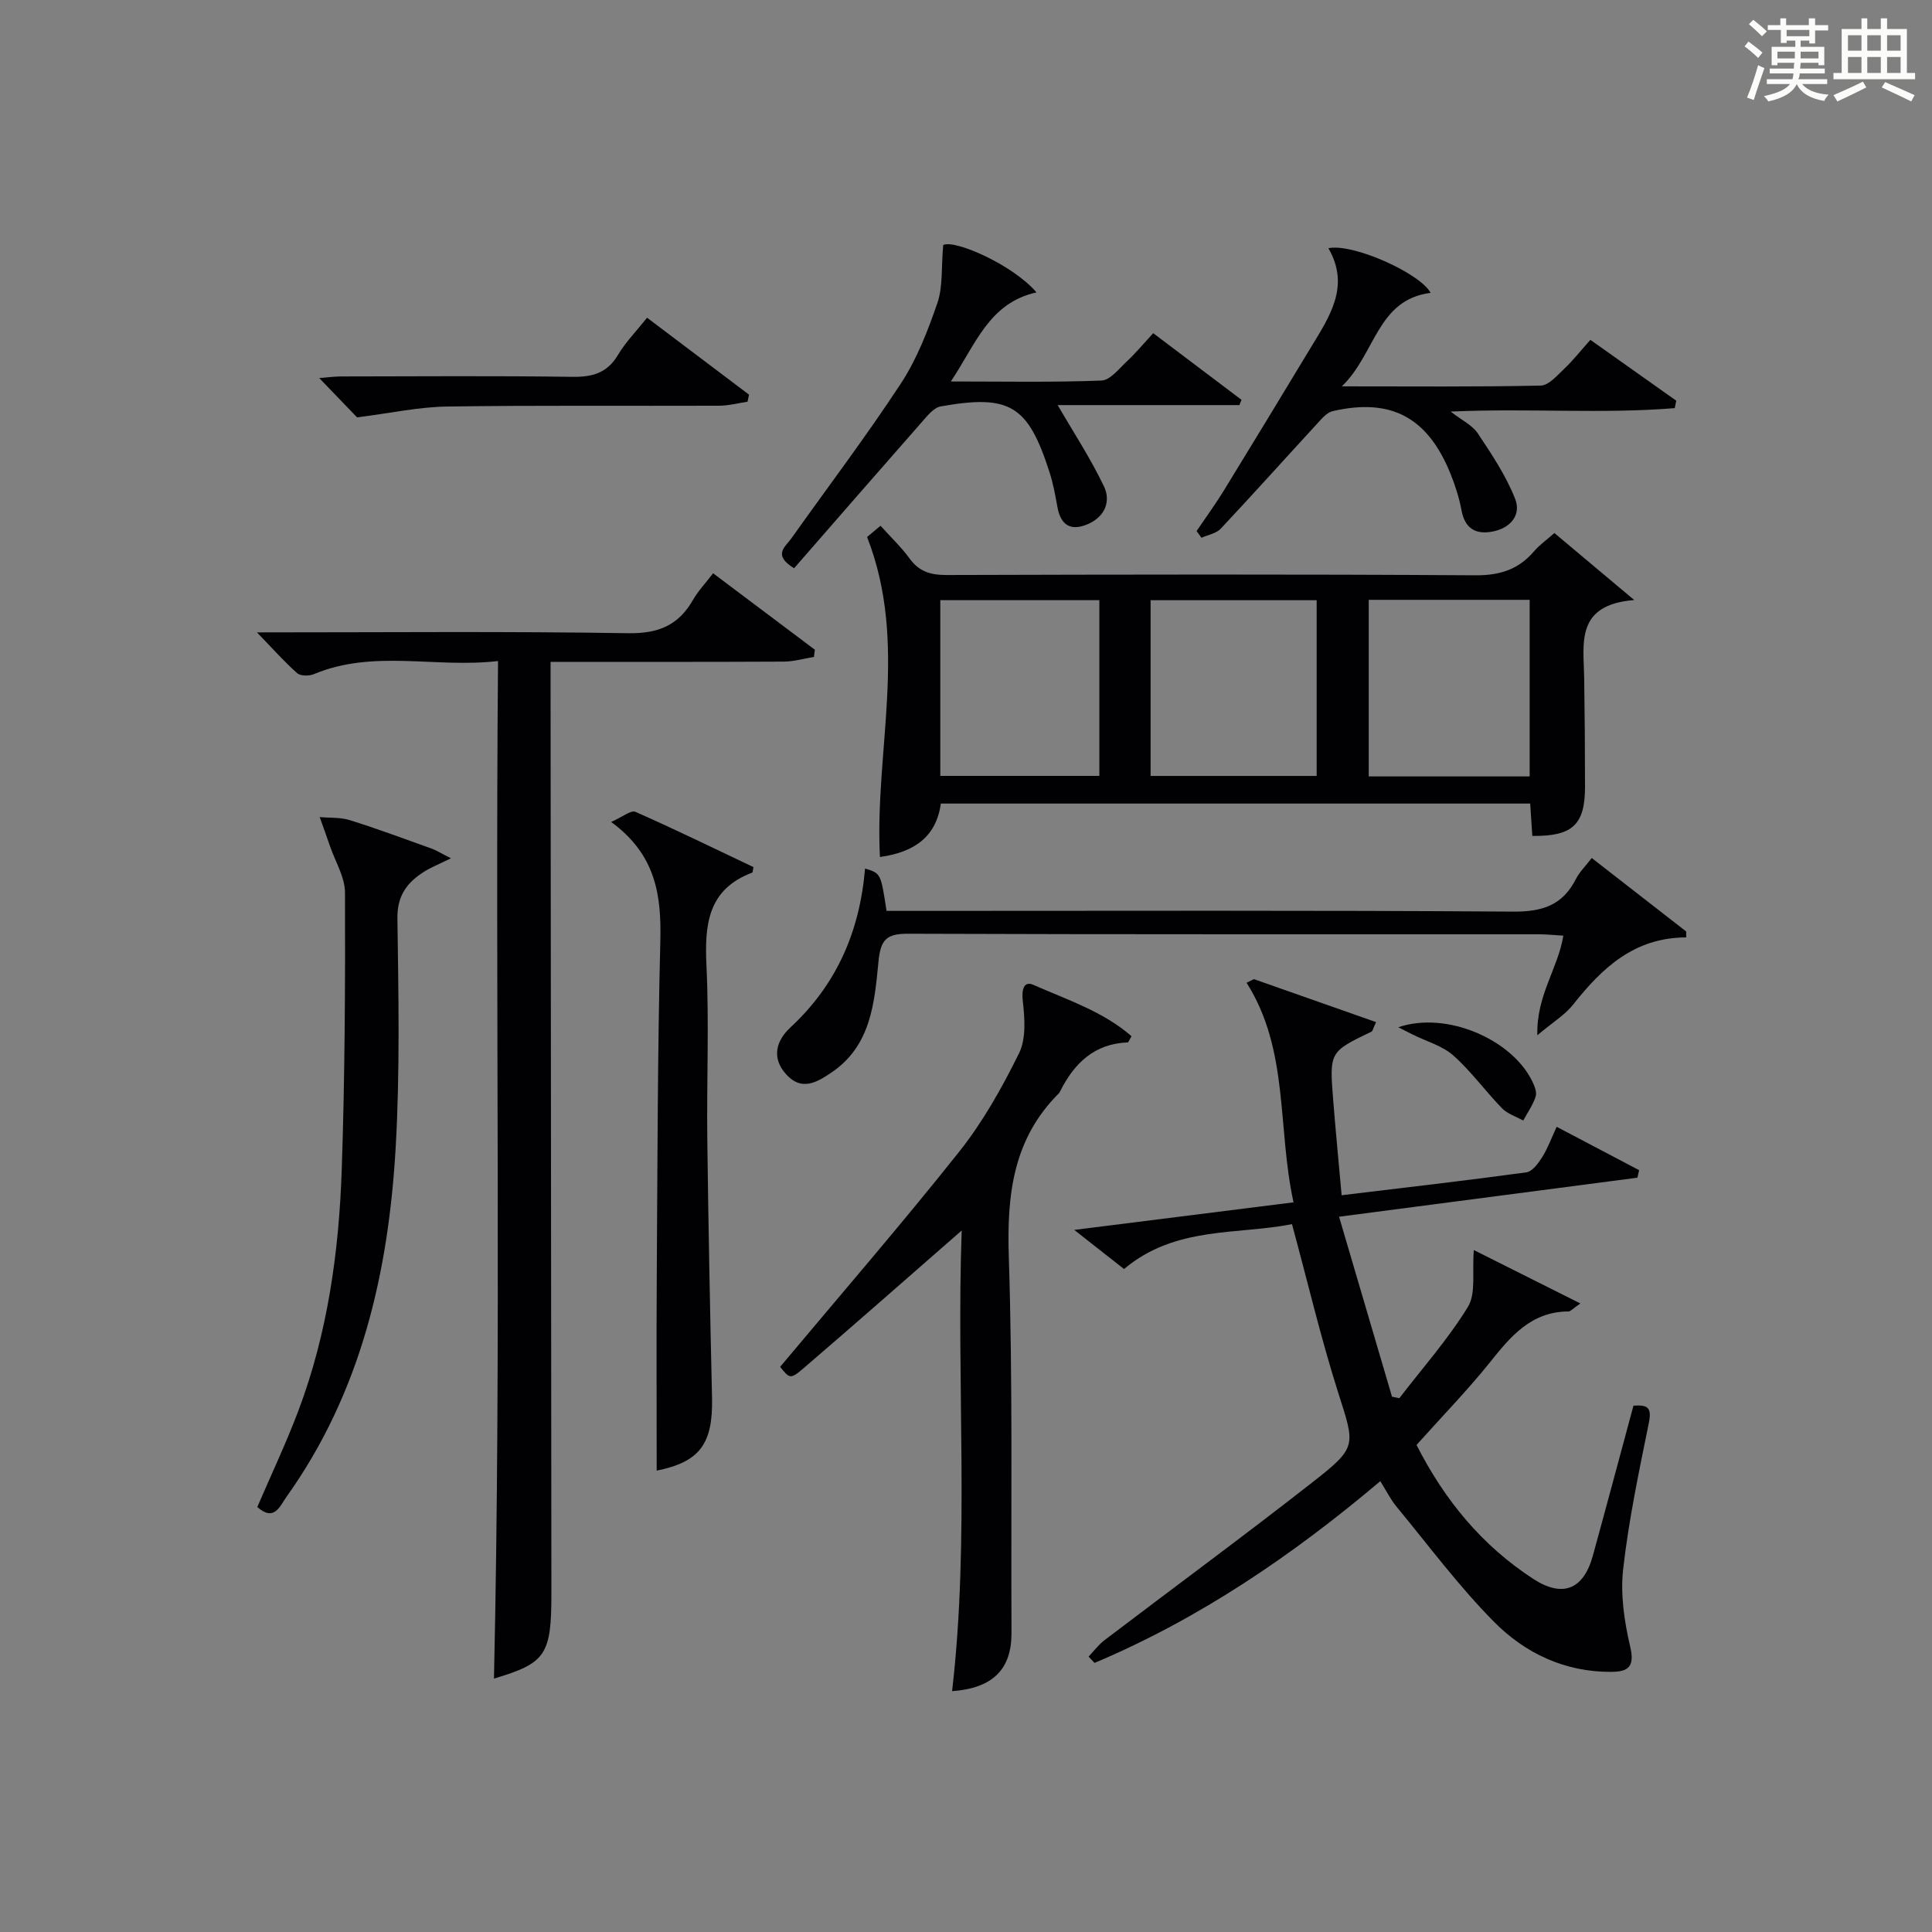
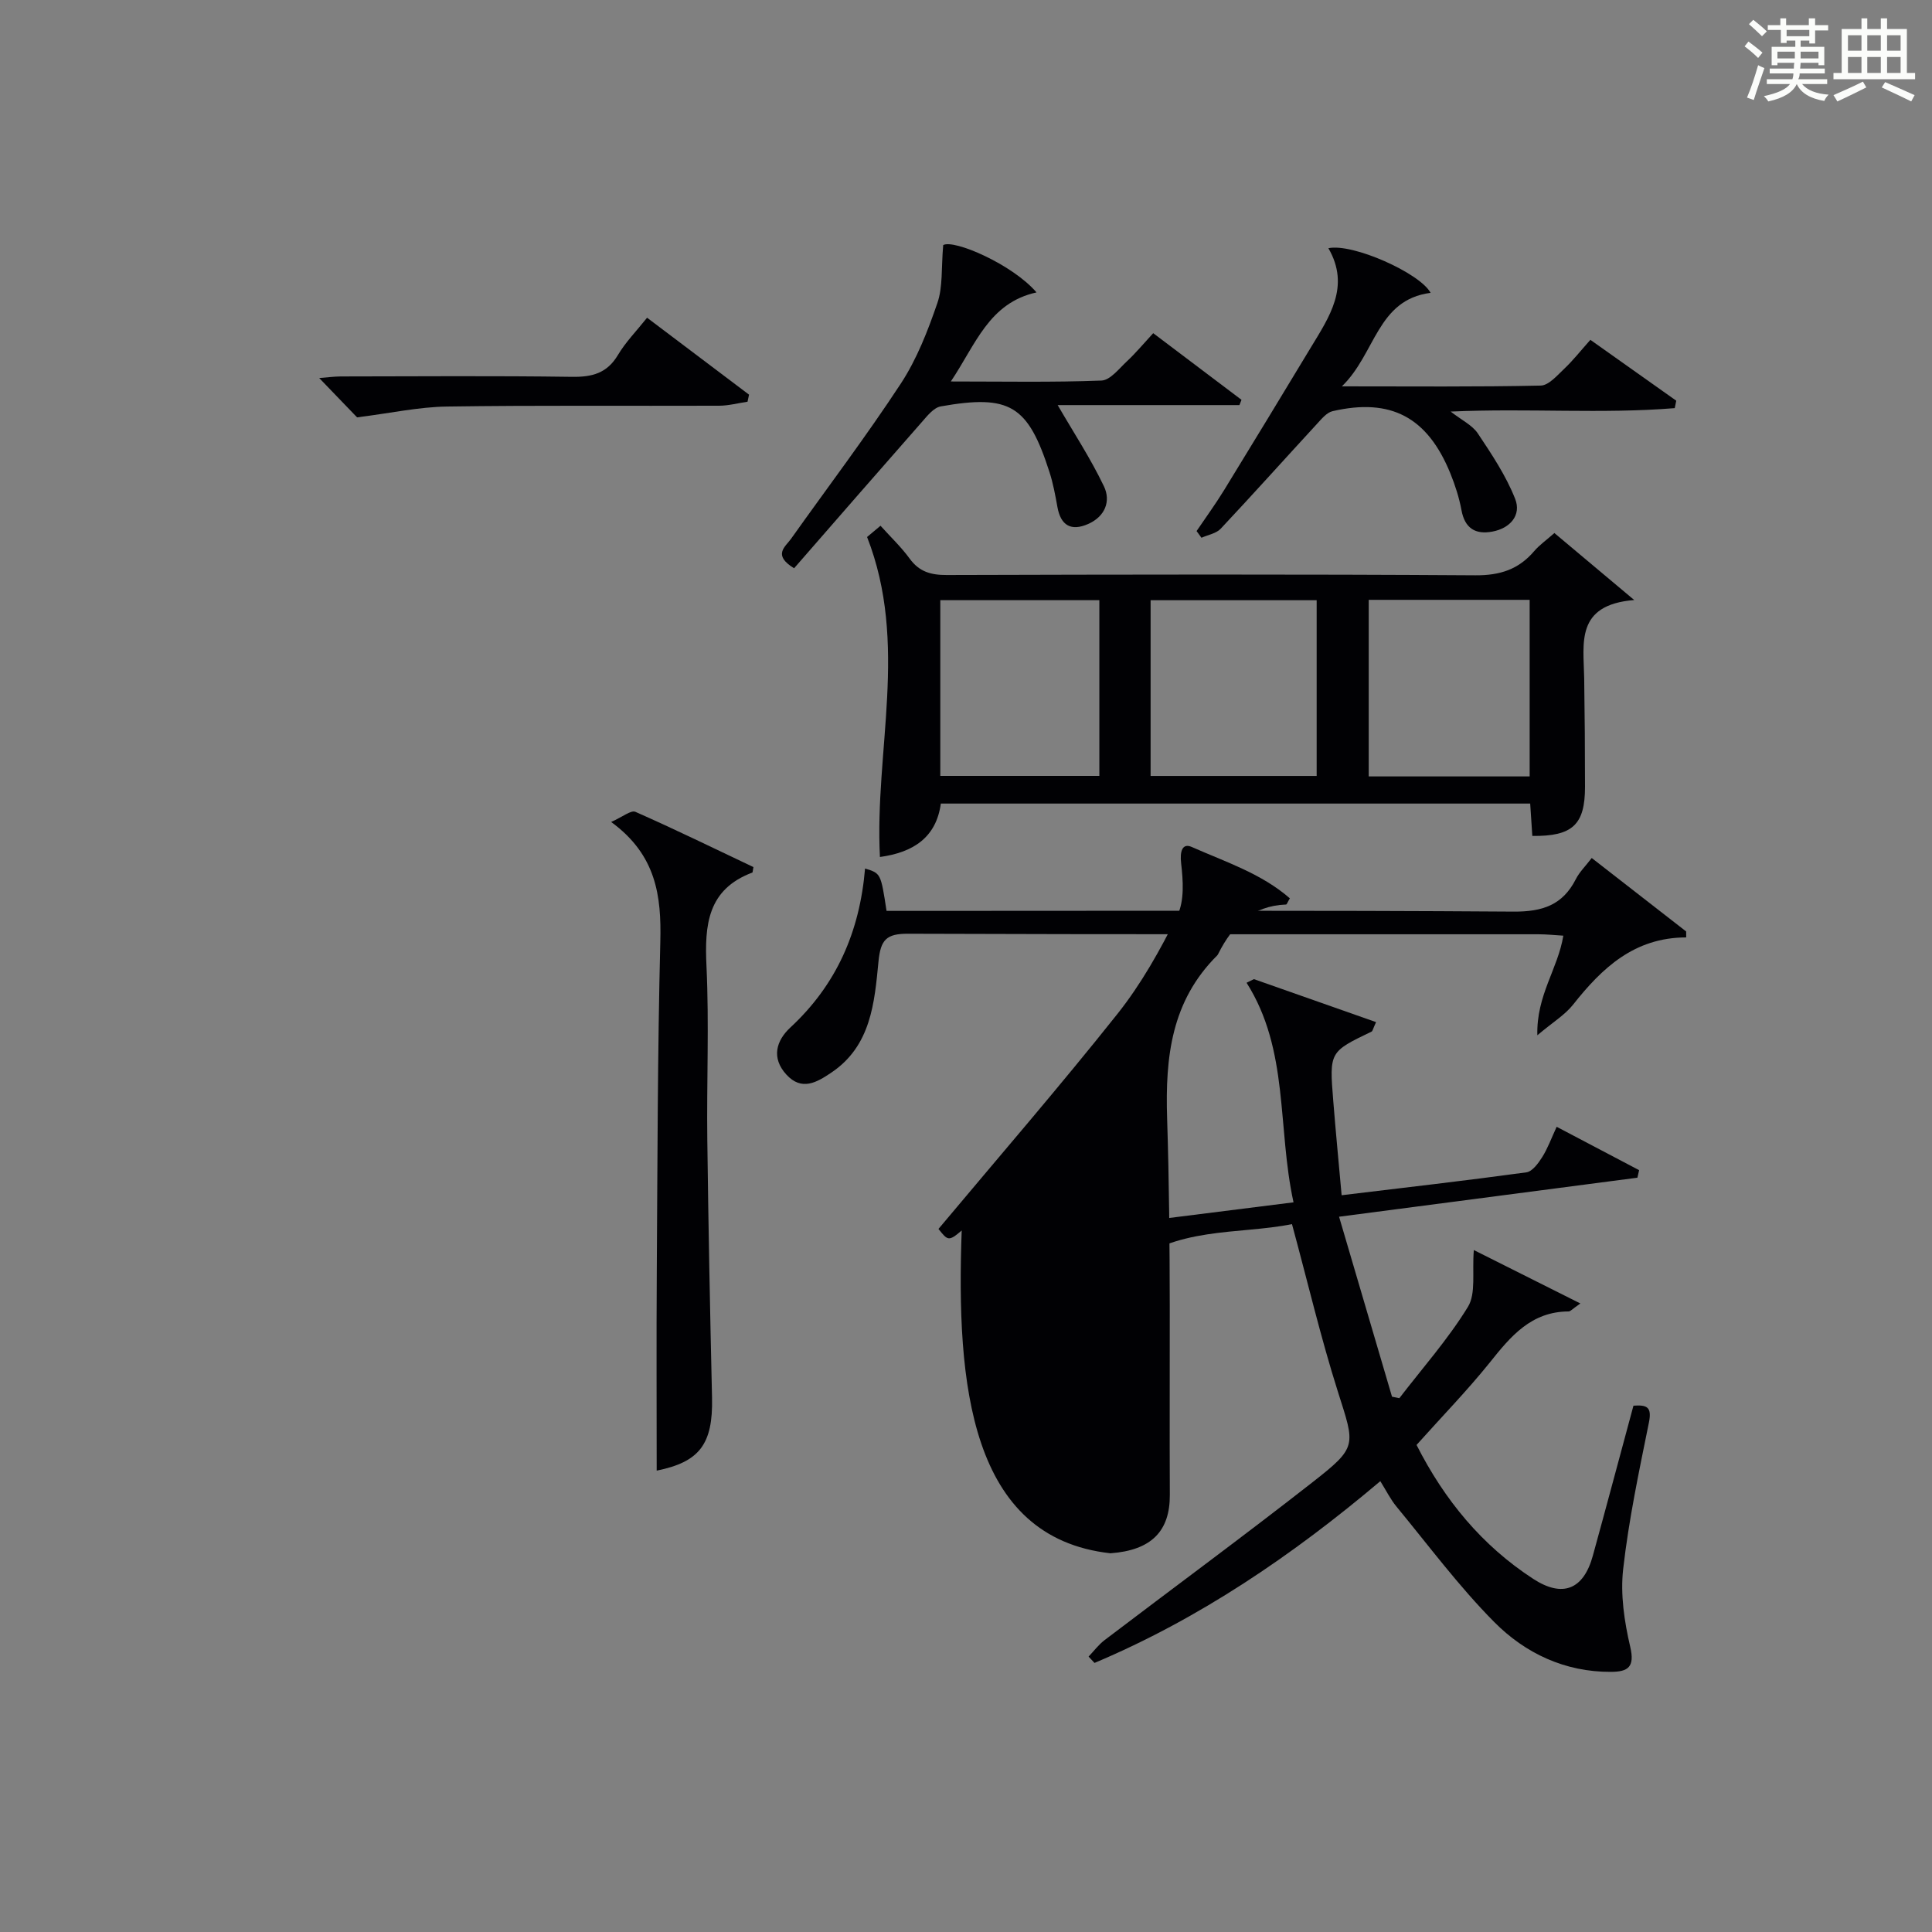
<svg xmlns="http://www.w3.org/2000/svg" version="1.1" id="漢_ZDIC_典" x="0px" y="0px" viewBox="0 0 400 400" style="enable-background:new 0 0 400 400;" xml:space="preserve">
  <rect x="0" y="0" width="400" height="400" fill="#808080" stroke="none" />
  <style type="text/css">
	.st1{fill:#010104;}
	.st0{fill:#fbfcfa;}
</style>
  <g>
    <path class="st0" d="M361.2,9.6l0.8-1c0.9,0.7,1.9,1.4,2.9,2.3L364,12C363,11,362,10.2,361.2,9.6z M361.7,20.2   c0.9-2.1,1.6-4.3,2.3-6.7c0.4,0.2,0.8,0.4,1.3,0.6c-0.7,2.1-1.5,4.3-2.2,6.6L361.7,20.2z M362.1,5l0.9-0.9c1,0.8,2,1.6,2.8,2.4   l-1,1C363.9,6.6,363,5.8,362.1,5z M374.6,3.8h1.2v1.4h2.7v1.1h-2.7v2.7h-1.2V8.4h-1.8v1.3h4.9v3.8h-1.2v-0.5h-3.7   c0,0.4-0.1,0.9-0.1,1.2h5.1v1h-5.2c0,0.5-0.1,0.9-0.3,1.2h6v1h-5.2c1.1,1.3,2.9,2,5.5,2.2c-0.4,0.4-0.7,0.8-0.9,1.3   c-2.9-0.5-4.8-1.6-5.7-3.5H372c-0.8,1.7-2.7,2.9-5.9,3.6c-0.2-0.4-0.6-0.8-0.9-1.1c2.8-0.6,4.6-1.4,5.4-2.5h-4.8v-1h5.3   c0.1-0.3,0.2-0.7,0.2-1.2h-4.9v-1h5c0-0.4,0-0.8,0.1-1.2H368v0.5h-1.2V9.7h4.9V8.4h-1.8v0.5h-1.2V6.2H366V5.2h2.6V3.8h1.2v1.4h4.7   V3.8z M368,12.1h3.6c0-0.4,0-0.9,0-1.4H368V12.1z M369.9,7.5h4.7V6.2h-4.7V7.5z M376.5,10.7h-3.7c0,0.5,0,1,0,1.4h3.7V10.7z" />
    <path class="st0" d="M385.3,3.8h1.3V6h2.8V3.8h1.3V6h4.1v9.1h1.7v1.3h-16.9v-1.3h1.7V6h4.1V3.8z M385.7,16.9l0.7,1.2   c-1.8,0.9-3.8,1.9-6,2.9c-0.2-0.4-0.5-0.8-0.8-1.3C381.9,18.7,383.9,17.8,385.7,16.9z M382.6,10.5h2.8V7.3h-2.8V10.5z M382.6,15.1   h2.8v-3.3h-2.8V15.1z M386.6,10.5h2.8V7.3h-2.8V10.5z M386.6,15.1h2.8v-3.3h-2.8V15.1z M390.3,17c2.1,0.9,4.1,1.8,6.1,2.7l-0.7,1.3   c-2.2-1.1-4.2-2-6.1-2.9L390.3,17z M393.5,7.3h-2.8v3.2h2.8V7.3z M390.7,15.1h2.8v-3.3h-2.8V15.1z" />
    <path class="st1" d="M293.28,299.16c5.81,11.45,13.57,20.84,24.16,27.73c6.07,3.95,10.41,2.23,12.34-4.79c2.82-10.24,5.55-20.5,8.41-31.07   c2.71-0.18,3.87,0.18,3.2,3.49c-2.04,10.07-4.18,20.16-5.33,30.34c-0.6,5.26,0.24,10.87,1.46,16.09c0.99,4.22-0.46,5.17-3.98,5.19   c-9.53,0.05-17.75-3.84-24.16-10.3c-7.33-7.39-13.6-15.85-20.25-23.91c-1.24-1.5-2.12-3.3-3.35-5.27   c-18.21,15.38-37.47,28.48-59.17,37.63c-0.41-0.44-0.82-0.87-1.23-1.31c1.1-1.15,2.06-2.46,3.31-3.41   c14.31-10.88,28.79-21.53,42.94-32.6c9.5-7.43,8.93-7.58,5.38-18.79c-3.55-11.19-6.24-22.66-9.52-34.74   c-11.2,2.26-24.12,0.32-34.77,9.3c-3.09-2.43-6.15-4.83-10.31-8.1c15.91-2,30.44-3.83,45.4-5.71c-3.4-15.54-0.87-31.49-9.72-45.46   c0.51-0.25,1.01-0.5,1.52-0.75c8.39,2.95,16.79,5.91,25.29,8.9c-0.65,1.39-0.71,1.85-0.93,1.96c-8.71,4.19-8.75,4.19-7.94,14.27   c0.51,6.41,1.13,12.8,1.74,19.61c13.25-1.6,25.77-3.03,38.25-4.74c1.23-0.17,2.47-1.87,3.27-3.14c1.13-1.78,1.86-3.82,3-6.29   c5.93,3.12,11.5,6.05,17.07,8.98c-0.12,0.52-0.23,1.04-0.35,1.56c-20.11,2.63-40.22,5.26-61.77,8.08   c3.76,12.78,7.36,25.02,10.96,37.26c0.51,0.1,1.01,0.21,1.52,0.31c4.81-6.26,10.1-12.22,14.2-18.91c1.7-2.79,0.84-7.14,1.22-11.76   c7.09,3.56,14.1,7.07,22.06,11.06c-1.66,1.14-2.05,1.65-2.44,1.65c-7.73,0.03-11.98,5.13-16.31,10.57   C303.76,287.92,298.52,293.3,293.28,299.16z" />
    <path class="st1" d="M338.35,124.23c-12.27,0.99-10.47,9-10.36,16.19c0.11,7.5,0.17,14.99,0.17,22.49c0,7.83-2.58,10.26-10.91,10.16   c-0.14-2.09-0.28-4.21-0.44-6.7c-40.54,0-81.1,0-122.02,0c-0.95,6.98-5.65,10.11-12.61,11.06c-1.14-21.97,6-44.12-2.66-66.25   c0.41-0.34,1.51-1.26,2.78-2.33c2.13,2.37,4.31,4.43,6.04,6.81c1.98,2.73,4.41,3.4,7.66,3.39c36.49-0.1,72.98-0.18,109.47,0.06   c5.11,0.03,8.95-1.22,12.18-5.02c1.07-1.25,2.46-2.22,4.17-3.73C326.91,114.65,332.03,118.94,338.35,124.23z M238.22,160.65   c11.77,0,23.15,0,34.38,0c0-12.4,0-24.44,0-36.38c-11.65,0-22.91,0-34.38,0C238.22,136.45,238.22,148.37,238.22,160.65z    M194.68,160.64c11.3,0,22.18,0,32.93,0c0-12.4,0-24.43,0-36.38c-11.15,0-21.91,0-32.93,0   C194.68,136.44,194.68,148.35,194.68,160.64z M283.38,124.19c0,12.53,0,24.57,0,36.56c11.31,0,22.23,0,33.32,0   c0-12.29,0-24.33,0-36.56C305.49,124.19,294.57,124.19,283.38,124.19z" />
-     <path class="st1" d="M53.2,130.93c26.25,0,51.56-0.24,76.86,0.17c6.23,0.1,10.4-1.62,13.41-6.89c1.06-1.85,2.58-3.44,4.17-5.52   c7.12,5.35,14.1,10.59,21.07,15.83c-0.06,0.5-0.12,1-0.19,1.49c-2.09,0.34-4.17,0.96-6.26,0.97c-15.81,0.08-31.63,0.05-48.27,0.05   c0,1.97,0,3.71,0,5.45c0.06,62.46,0.1,124.93,0.17,187.39c0.01,12.76-1.14,14.46-11.89,17.66c1.56-69.77,0.23-139.75,0.84-210.67   c-12.96,1.52-25.75-2.47-38.14,2.72c-0.98,0.41-2.76,0.4-3.45-0.21C58.83,136.98,56.43,134.27,53.2,130.93z" />
-     <path class="st1" d="M199.11,254.76c-11.24,9.82-21.95,19.25-32.78,28.55c-2.7,2.31-2.88,2.1-4.81-0.32c12.45-14.87,25.07-29.45,37.06-44.53   c4.92-6.19,8.88-13.26,12.39-20.37c1.5-3.03,1.2-7.24,0.79-10.81c-0.28-2.4,0.21-4.26,2.21-3.37c6.97,3.09,14.42,5.49,20.3,10.63   c-0.47,0.78-0.62,1.27-0.78,1.28c-6.93,0.26-11.09,4.32-14,10.12c-0.07,0.15-0.15,0.31-0.26,0.42   c-9.47,9.42-10.78,20.95-10.37,33.76c0.84,25.95,0.43,51.94,0.56,77.91c0.04,7.55-3.83,11.49-12.3,12.11   C200.8,318.35,197.96,286.52,199.11,254.76z" />
-     <path class="st1" d="M93.36,177.7c-2.66,1.31-4.16,1.89-5.5,2.74c-3.54,2.23-5.64,4.93-5.58,9.69c0.22,15.82,0.54,31.69-0.36,47.46   c-1.49,25.86-7.16,50.64-22.57,72.26c-1.41,1.97-2.56,5.29-6.08,2.16c2.86-6.66,5.97-13.2,8.52-19.97   c6.04-16.03,8.38-32.83,8.96-49.81c0.65-19.13,0.74-38.28,0.68-57.42c-0.01-3.19-1.99-6.37-3.08-9.55   c-0.7-2.04-1.44-4.06-2.16-6.09c2.1,0.19,4.3,0.02,6.26,0.64c5.7,1.79,11.31,3.87,16.93,5.89C90.39,176.07,91.3,176.66,93.36,177.7   z" />
+     <path class="st1" d="M199.11,254.76c-2.7,2.31-2.88,2.1-4.81-0.32c12.45-14.87,25.07-29.45,37.06-44.53   c4.92-6.19,8.88-13.26,12.39-20.37c1.5-3.03,1.2-7.24,0.79-10.81c-0.28-2.4,0.21-4.26,2.21-3.37c6.97,3.09,14.42,5.49,20.3,10.63   c-0.47,0.78-0.62,1.27-0.78,1.28c-6.93,0.26-11.09,4.32-14,10.12c-0.07,0.15-0.15,0.31-0.26,0.42   c-9.47,9.42-10.78,20.95-10.37,33.76c0.84,25.95,0.43,51.94,0.56,77.91c0.04,7.55-3.83,11.49-12.3,12.11   C200.8,318.35,197.96,286.52,199.11,254.76z" />
    <path class="st1" d="M135.96,304.48c0-13.57-0.07-27.33,0.02-41.09c0.15-22.8,0.16-45.61,0.73-68.4c0.24-9.45-0.8-17.97-10.18-24.81   c2.38-1.05,4.11-2.5,5.02-2.1c8.29,3.66,16.43,7.64,24.44,11.44c-0.16,0.84-0.15,1.1-0.22,1.13c-9.29,3.49-9.91,10.84-9.5,19.39   c0.56,11.97,0.02,23.98,0.17,35.97c0.22,17.8,0.57,35.6,0.98,53.4C147.63,299.06,144.78,302.69,135.96,304.48z" />
    <path class="st1" d="M179.1,179.82c3.26,0.99,3.26,0.99,4.45,8.77c1.89,0,3.85,0,5.82,0c41.32,0,82.65-0.14,123.97,0.15   c6.02,0.04,10.19-1.35,12.93-6.74c0.73-1.45,1.97-2.64,3.28-4.36c6.62,5.15,13.09,10.18,19.55,15.21c0,0.41,0.01,0.82,0.01,1.23   c-10.75,0.02-17.42,6.33-23.42,13.92c-1.67,2.11-4.13,3.59-7.4,6.34c-0.21-8.32,4.26-13.72,5.38-20.62   c-1.72-0.1-3.45-0.29-5.18-0.29c-43.49-0.02-86.98,0.05-130.47-0.11c-4.51-0.02-5.7,1.23-6.14,5.76   c-0.83,8.51-1.53,17.46-9.76,22.99c-3.03,2.04-6.14,3.88-9.32,0.4c-3.15-3.45-2.09-7.02,0.83-9.73   C173.13,203.93,177.99,193,179.1,179.82z" />
    <path class="st1" d="M329.27,70.36c6.24,4.42,12.01,8.51,17.78,12.6c-0.1,0.51-0.21,1.03-0.31,1.54c-15.08,1.23-30.25-0.01-46.4,0.71   c2.3,1.79,4.48,2.81,5.63,4.53c2.88,4.32,5.83,8.74,7.72,13.53c1.34,3.37-1,6.1-4.71,6.79c-3.5,0.66-5.71-0.67-6.4-4.45   c-0.48-2.59-1.31-5.16-2.3-7.6c-4.74-11.65-12.32-15.67-24.39-12.88c-1.24,0.29-2.31,1.65-3.27,2.68   c-6.64,7.21-13.18,14.51-19.89,21.66c-0.93,0.99-2.64,1.26-3.98,1.87c-0.34-0.46-0.68-0.93-1.01-1.39c1.91-2.82,3.92-5.58,5.7-8.48   c6-9.77,11.94-19.58,17.87-29.39c3.88-6.42,8.32-12.75,3.72-20.69c5-1.08,18.96,5.15,21.16,9.24   c-11.12,1.44-11.35,12.58-18.37,19.36c14.63,0,27.9,0.13,41.17-0.16c1.68-0.04,3.45-2.15,4.94-3.55   C325.72,74.58,327.26,72.61,329.27,70.36z" />
    <path class="st1" d="M195.28,50.74c2.21-1.23,14.33,3.98,19.32,9.8c-9.85,2.17-12.56,10.72-17.74,18.44c11.02,0,21.11,0.2,31.18-0.19   c1.82-0.07,3.65-2.47,5.29-4c1.81-1.69,3.4-3.61,5.43-5.81c6.3,4.75,12.29,9.28,18.28,13.8c-0.14,0.36-0.29,0.73-0.43,1.09   c-12.83,0-25.66,0-37.63,0c3.25,5.61,6.81,11.02,9.58,16.82c1.46,3.05,0.26,6.24-3.28,7.8c-3.53,1.55-5.67,0.3-6.35-3.51   c-0.44-2.44-0.89-4.9-1.65-7.25c-4.45-13.82-8.17-16.12-22.51-13.59c-1.46,0.26-2.8,1.97-3.92,3.25   c-8.86,10.07-17.66,20.19-26.44,30.26c-4.52-2.75-1.8-4.45-0.63-6.1c7.6-10.7,15.54-21.18,22.73-32.14   c3.31-5.05,5.58-10.9,7.56-16.66C195.23,59.4,194.86,55.53,195.28,50.74z" />
    <path class="st1" d="M73.93,86.41c-1.71-1.78-4.57-4.75-7.84-8.14c1.68-0.13,3.06-0.32,4.43-0.33c15.96-0.02,31.93-0.15,47.89,0.08   c4.18,0.06,7.27-0.73,9.53-4.53c1.58-2.66,3.81-4.92,6.03-7.71c7.21,5.44,14.16,10.68,21.11,15.93c-0.1,0.49-0.21,0.97-0.31,1.46   c-1.95,0.29-3.91,0.82-5.86,0.83c-18.79,0.07-37.58-0.11-56.37,0.17C86.72,84.25,80.94,85.53,73.93,86.41z" />
-     <path class="st1" d="M289.5,212.68c10.06-3.41,23.44,2.56,27.65,11.02c0.5,1,1.09,2.35,0.8,3.28c-0.54,1.77-1.69,3.35-2.58,5.02   c-1.48-0.83-3.26-1.38-4.4-2.55c-3.45-3.55-6.39-7.65-10.07-10.92c-2.27-2.01-5.53-2.91-8.35-4.3   C291.54,213.72,290.52,213.2,289.5,212.68z" />
  </g>
</svg>